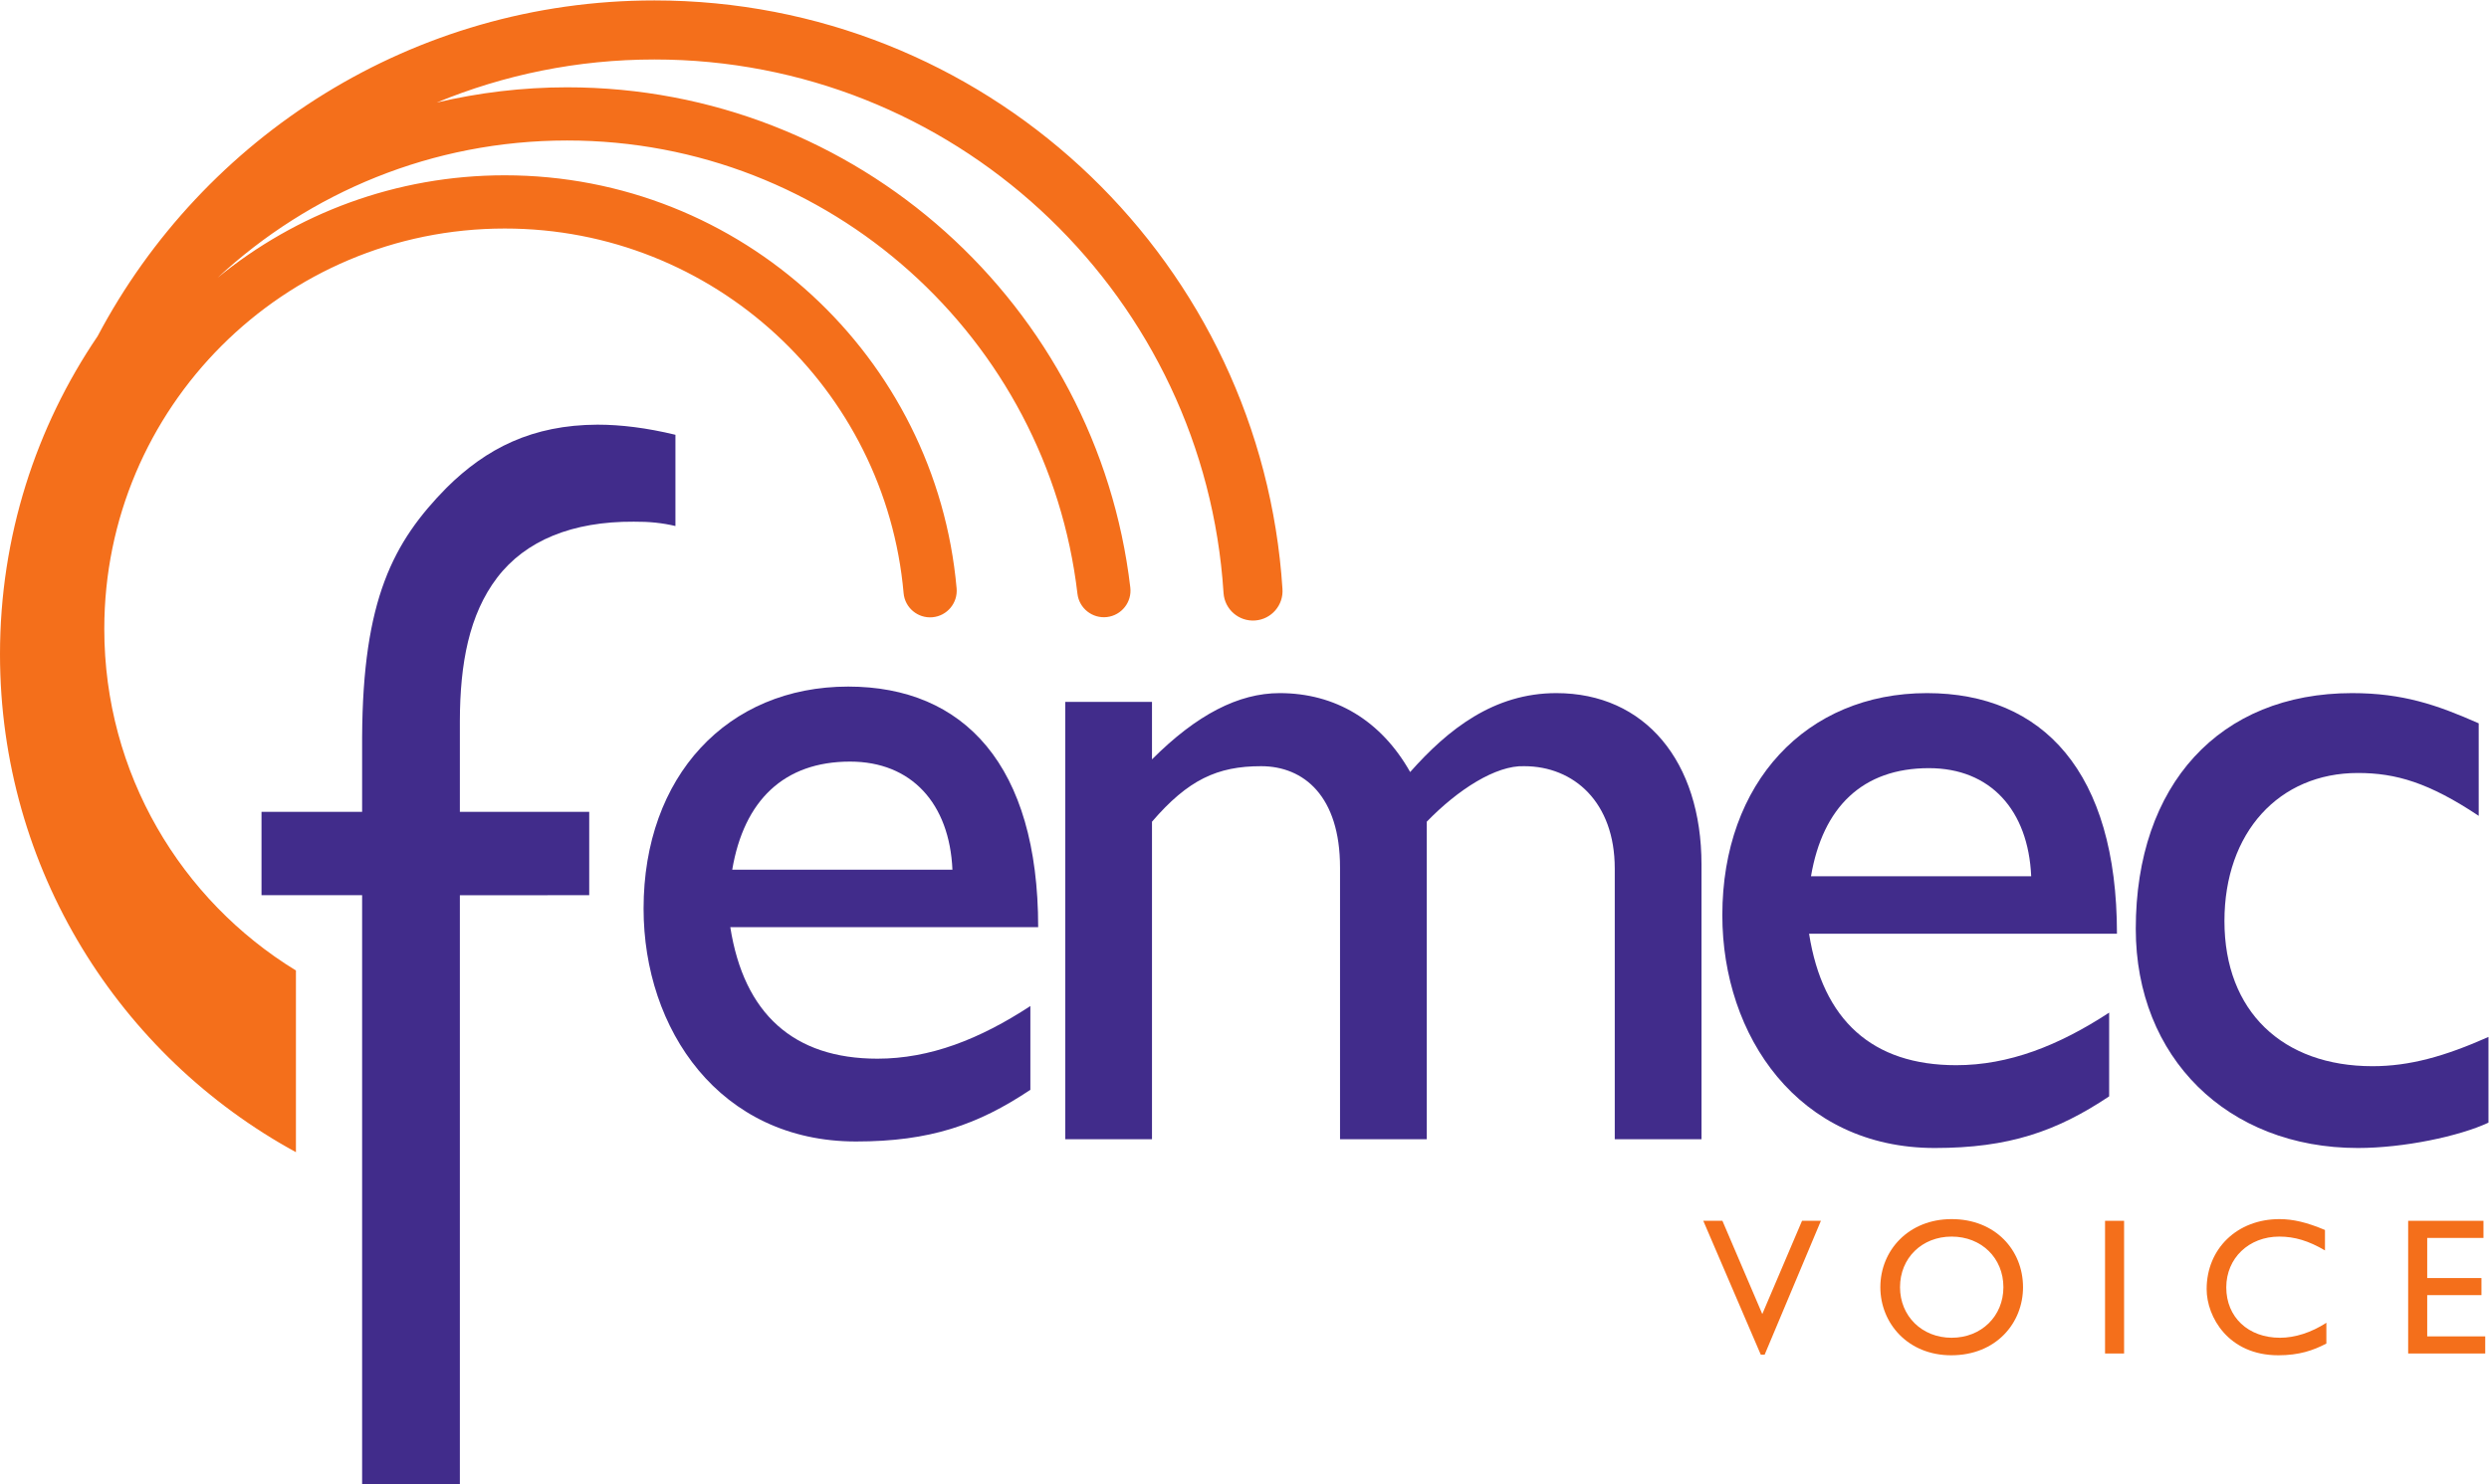
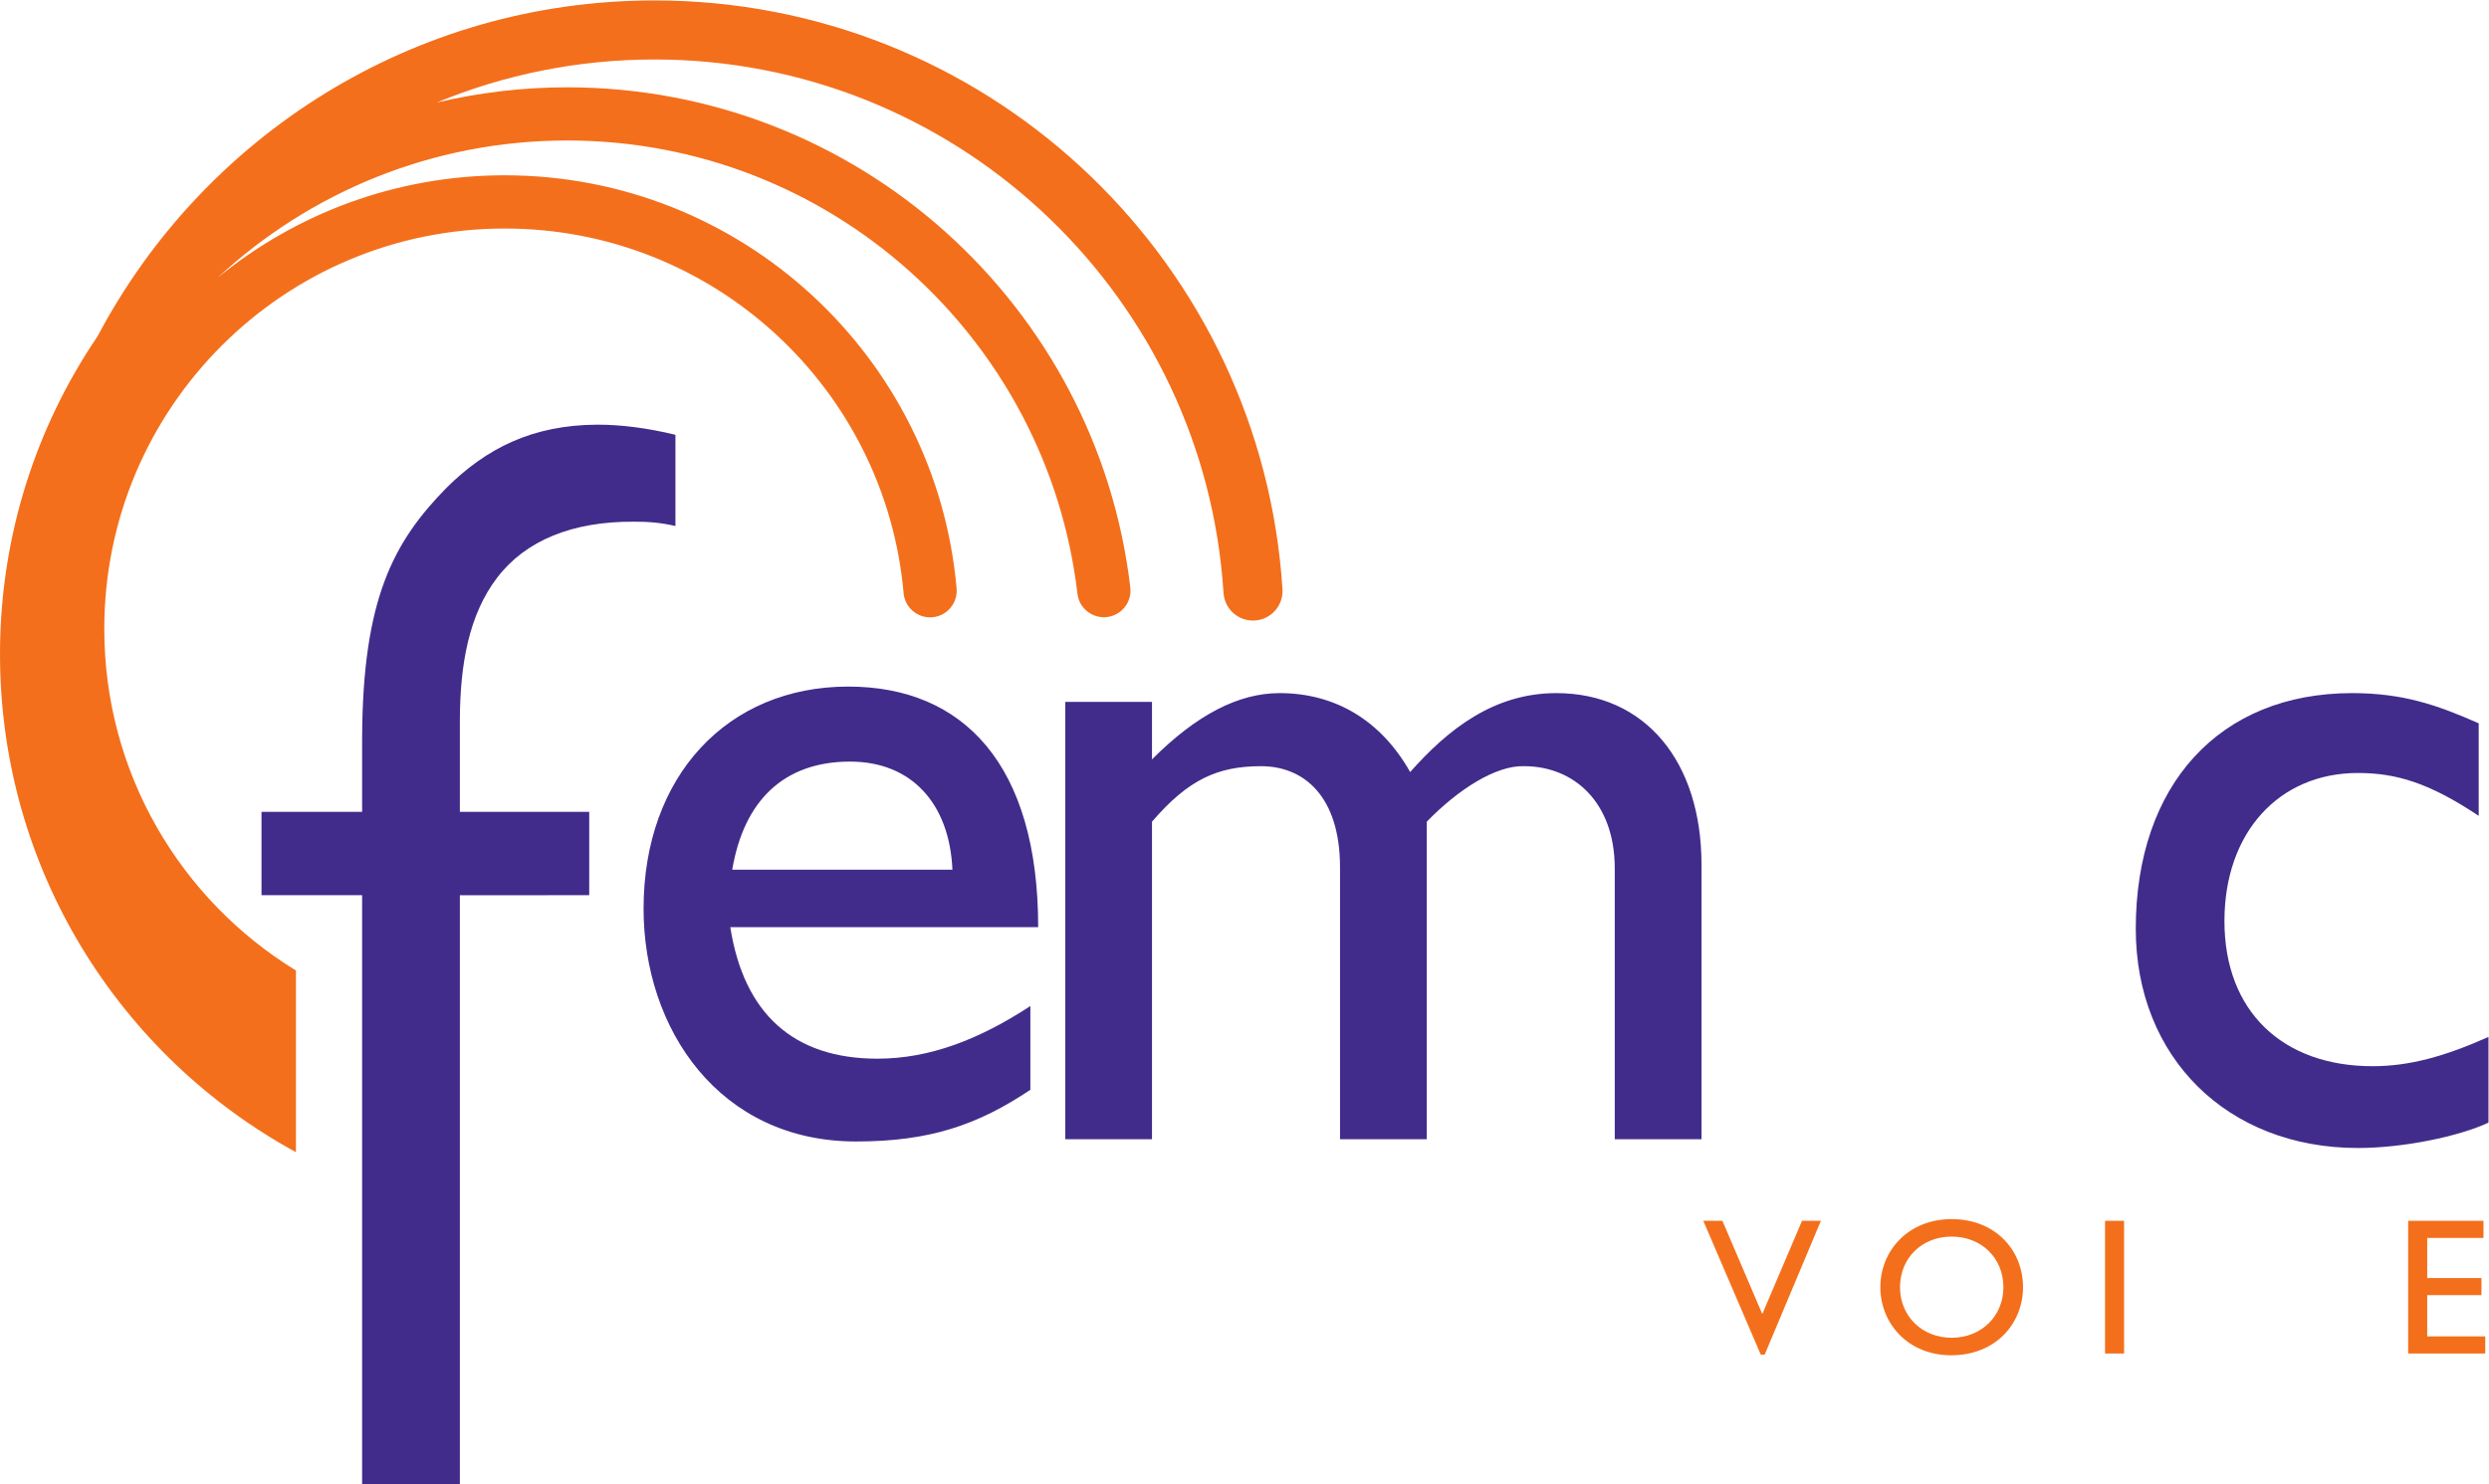
<svg xmlns="http://www.w3.org/2000/svg" viewBox="0 0 145.293 86.667" height="86.667" width="145.293" xml:space="preserve" id="svg2" version="1.1">
  <defs id="defs6" />
  <g transform="matrix(1.333,0,0,-1.333,0,86.667)" id="g10">
    <g transform="scale(0.1)" id="g12">
      <path id="waves" style="fill:#f46f1b;fill-opacity:1;fill-rule:nonzero;stroke:none" d="M 129.59,145.461 C 52.383,187.578 0.02,269.441 0,363.574 0,415.215 15.773,463.164 42.742,502.891 88.949,590.34 180.762,649.969 286.563,649.98 430.488,649.949 548.637,539.676 561.109,398.758 l 0.496,-6.524 c 0.54,-7.117 -4.804,-13.32 -11.921,-13.867 -7.133,-0.535 -13.34,4.797 -13.868,11.926 l -0.488,6.348 c -11.265,127.468 -118.351,227.488 -248.765,227.468 -33.77,-0.007 -65.926,-6.726 -95.29,-18.855 18.336,4.316 37.422,6.66 57.071,6.668 127.269,-0.02 232.16,-95.703 246.636,-219.121 0.75,-6.387 -3.828,-12.176 -10.218,-12.93 -6.399,-0.742 -12.184,3.828 -12.93,10.215 -13.105,111.758 -108.18,198.555 -223.488,198.535 -59.156,-0.008 -112.836,-22.82 -153.028,-60.098 34.247,28.028 78.012,44.844 125.715,44.856 103.739,-0.031 188.907,-79.504 197.887,-180.957 0.559,-6.418 -4.184,-12.07 -10.582,-12.637 -6.41,-0.574 -12.074,4.16 -12.633,10.574 -7.91,89.485 -83.109,159.727 -174.672,159.7 -48.465,0 -92.23,-19.598 -123.996,-51.348 C 65.273,466.934 45.68,423.172 45.672,374.707 45.648,311.355 79.262,255.848 129.594,225.047 l -0.004,-79.586" />
      <path id="femec1" style="fill:#412c8b;fill-opacity:1;fill-rule:nonzero;stroke:none" d="m 504.473,342.715 v -25.188 c 19.632,19.641 37.972,29.024 55.894,29.024 24.317,0 44.375,-11.934 57.168,-34.571 16.641,18.79 36.699,34.571 64.004,34.571 38.828,0 63.574,-29.883 63.574,-75.098 V 151.141 h -37.988 v 118.605 c 0,29.004 -17.91,44.793 -39.668,44.793 -12.363,0.441 -29.023,-10.234 -42.656,-24.316 V 151.141 H 586.82 v 119.043 c 0,31.144 -15.789,44.355 -34.57,44.355 -19.187,0 -31.996,-5.965 -47.777,-24.316 V 151.141 h -37.969 v 191.574 h 37.969" />
-       <path id="femec2" style="fill:#412c8b;fill-opacity:1;fill-rule:nonzero;stroke:none" d="m 889.488,266.336 c -1.269,29.016 -17.91,47.344 -44.785,47.344 -29.023,0 -46.504,-17.051 -51.64,-47.344 z m 34.141,-96.426 c -23.047,-15.371 -43.945,-22.617 -76.367,-22.617 -59.746,0 -93.028,49.062 -93.028,101.973 0,58.027 36.7,97.285 89.61,97.285 50.781,0 83.203,-34.571 83.203,-105.399 H 792.223 c 5.976,-37.961 27.734,-57.589 64.414,-57.589 23.047,0 44.824,8.535 66.992,23.027 v -36.68" />
      <path id="femec3" style="fill:#412c8b;fill-opacity:1;fill-rule:nonzero;stroke:none" d="m 1085.46,292.793 c -21.75,14.5 -36.25,18.77 -52.89,18.77 -34.547,0 -58.453,-26.028 -58.453,-64.852 0,-39.672 25.586,-63.586 64.843,-63.586 16.23,0 31.58,4.285 50.78,12.813 v -37.54 c -12.79,-5.976 -37.13,-11.105 -57.17,-11.105 -57.183,0 -97.281,39.668 -97.281,96.016 0,63.125 36.68,103.242 94.721,103.242 22.19,0 37.11,-5.125 55.45,-13.231 v -40.527" />
      <path id="femec4" style="fill:#412c8b;fill-opacity:1;fill-rule:nonzero;stroke:none" d="m 417.086,269.199 c -1.281,28.992 -17.91,47.352 -44.813,47.352 -28.996,0 -46.492,-17.051 -51.621,-47.352 z m 34.125,-96.418 C 428.18,157.41 407.27,150.145 374.848,150.145 c -59.743,0 -93.016,49.082 -93.016,102.003 0,58.016 36.691,97.266 89.606,97.266 50.765,0 83.195,-34.562 83.195,-105.391 H 319.805 c 5.976,-37.968 27.738,-57.609 64.425,-57.609 23.04,0 44.801,8.547 66.981,23.059 v -36.692" />
      <path id="femec5" style="fill:#412c8b;fill-opacity:1;fill-rule:nonzero;stroke:none" d="M 195.59,436.543 C 172.109,412.664 158.887,387.578 158.578,327.324 V 294.539 H 114.52 v -36.512 h 44.058 V 0 h 42.801 v 258.016 l 56.648,0.011 v 36.512 h -56.648 v 39.797 c 0.059,25.086 4.008,46.641 16.355,62.82 12.426,16.25 32.914,24.641 59.793,24.485 6.805,0.058 12.547,-0.547 18.254,-1.895 v 39.961 c -12.629,3.055 -23.949,4.434 -34.16,4.434 -28.547,-0.118 -48.637,-10.371 -66.031,-27.598" />
      <path id="voice1" style="fill:#f46f1b;fill-opacity:1;fill-rule:nonzero;stroke:none" d="m 772.77,56.766 h -1.7 l -25.175,58.632 h 8.378 l 17.461,-40.839 17.403,40.839 h 8.261 L 772.77,56.766 v 0" />
      <path id="voice2" style="fill:#f46f1b;fill-opacity:1;fill-rule:nonzero;stroke:none" d="m 854.645,64.168 c 13.027,0 22.675,9.473 22.675,22.148 0,12.812 -9.648,22.168 -22.675,22.168 -12.969,0 -22.598,-9.355 -22.598,-22.168 0,-12.676 9.629,-22.148 22.598,-22.148 z m 0,51.973 c 19.16,0 31.269,-13.614 31.269,-29.825 0,-15.684 -11.758,-29.824 -31.445,-29.824 -19.004,0 -31.035,14.062 -31.035,29.824 0,16.114 12.363,29.825 31.211,29.825 v 0" />
      <path id="voice3" style="fill:#f46f1b;fill-opacity:1;fill-rule:nonzero;stroke:none" d="m 930.172,57.273 h -8.34 v 58.125 h 8.34 v -58.125 0" />
-       <path id="voice4" style="fill:#f46f1b;fill-opacity:1;fill-rule:nonzero;stroke:none" d="m 1018.14,102.43 c -7.15,4.199 -13.28,6.054 -20.019,6.054 -13.301,0 -23.203,-9.453 -23.203,-22.246 0,-13.027 9.57,-22.07 23.535,-22.07 6.557,0 13.707,2.285 20.297,6.562 v -9.102 c -5.73,-3.008 -11.96,-5.137 -21.059,-5.137 -21.836,0 -31.367,16.816 -31.367,28.984 0,17.714 13.379,30.664 31.875,30.664 5.961,0 12.031,-1.426 19.941,-4.766 v -8.945 0" />
      <path id="voice5" style="fill:#f46f1b;fill-opacity:1;fill-rule:nonzero;stroke:none" d="m 1087.55,107.898 h -24.64 V 90.32 h 23.76 v -7.481 h -23.76 V 64.773 h 25.41 v -7.5 h -33.75 v 58.125 h 32.98 v -7.5 0" />
    </g>
  </g>
</svg>